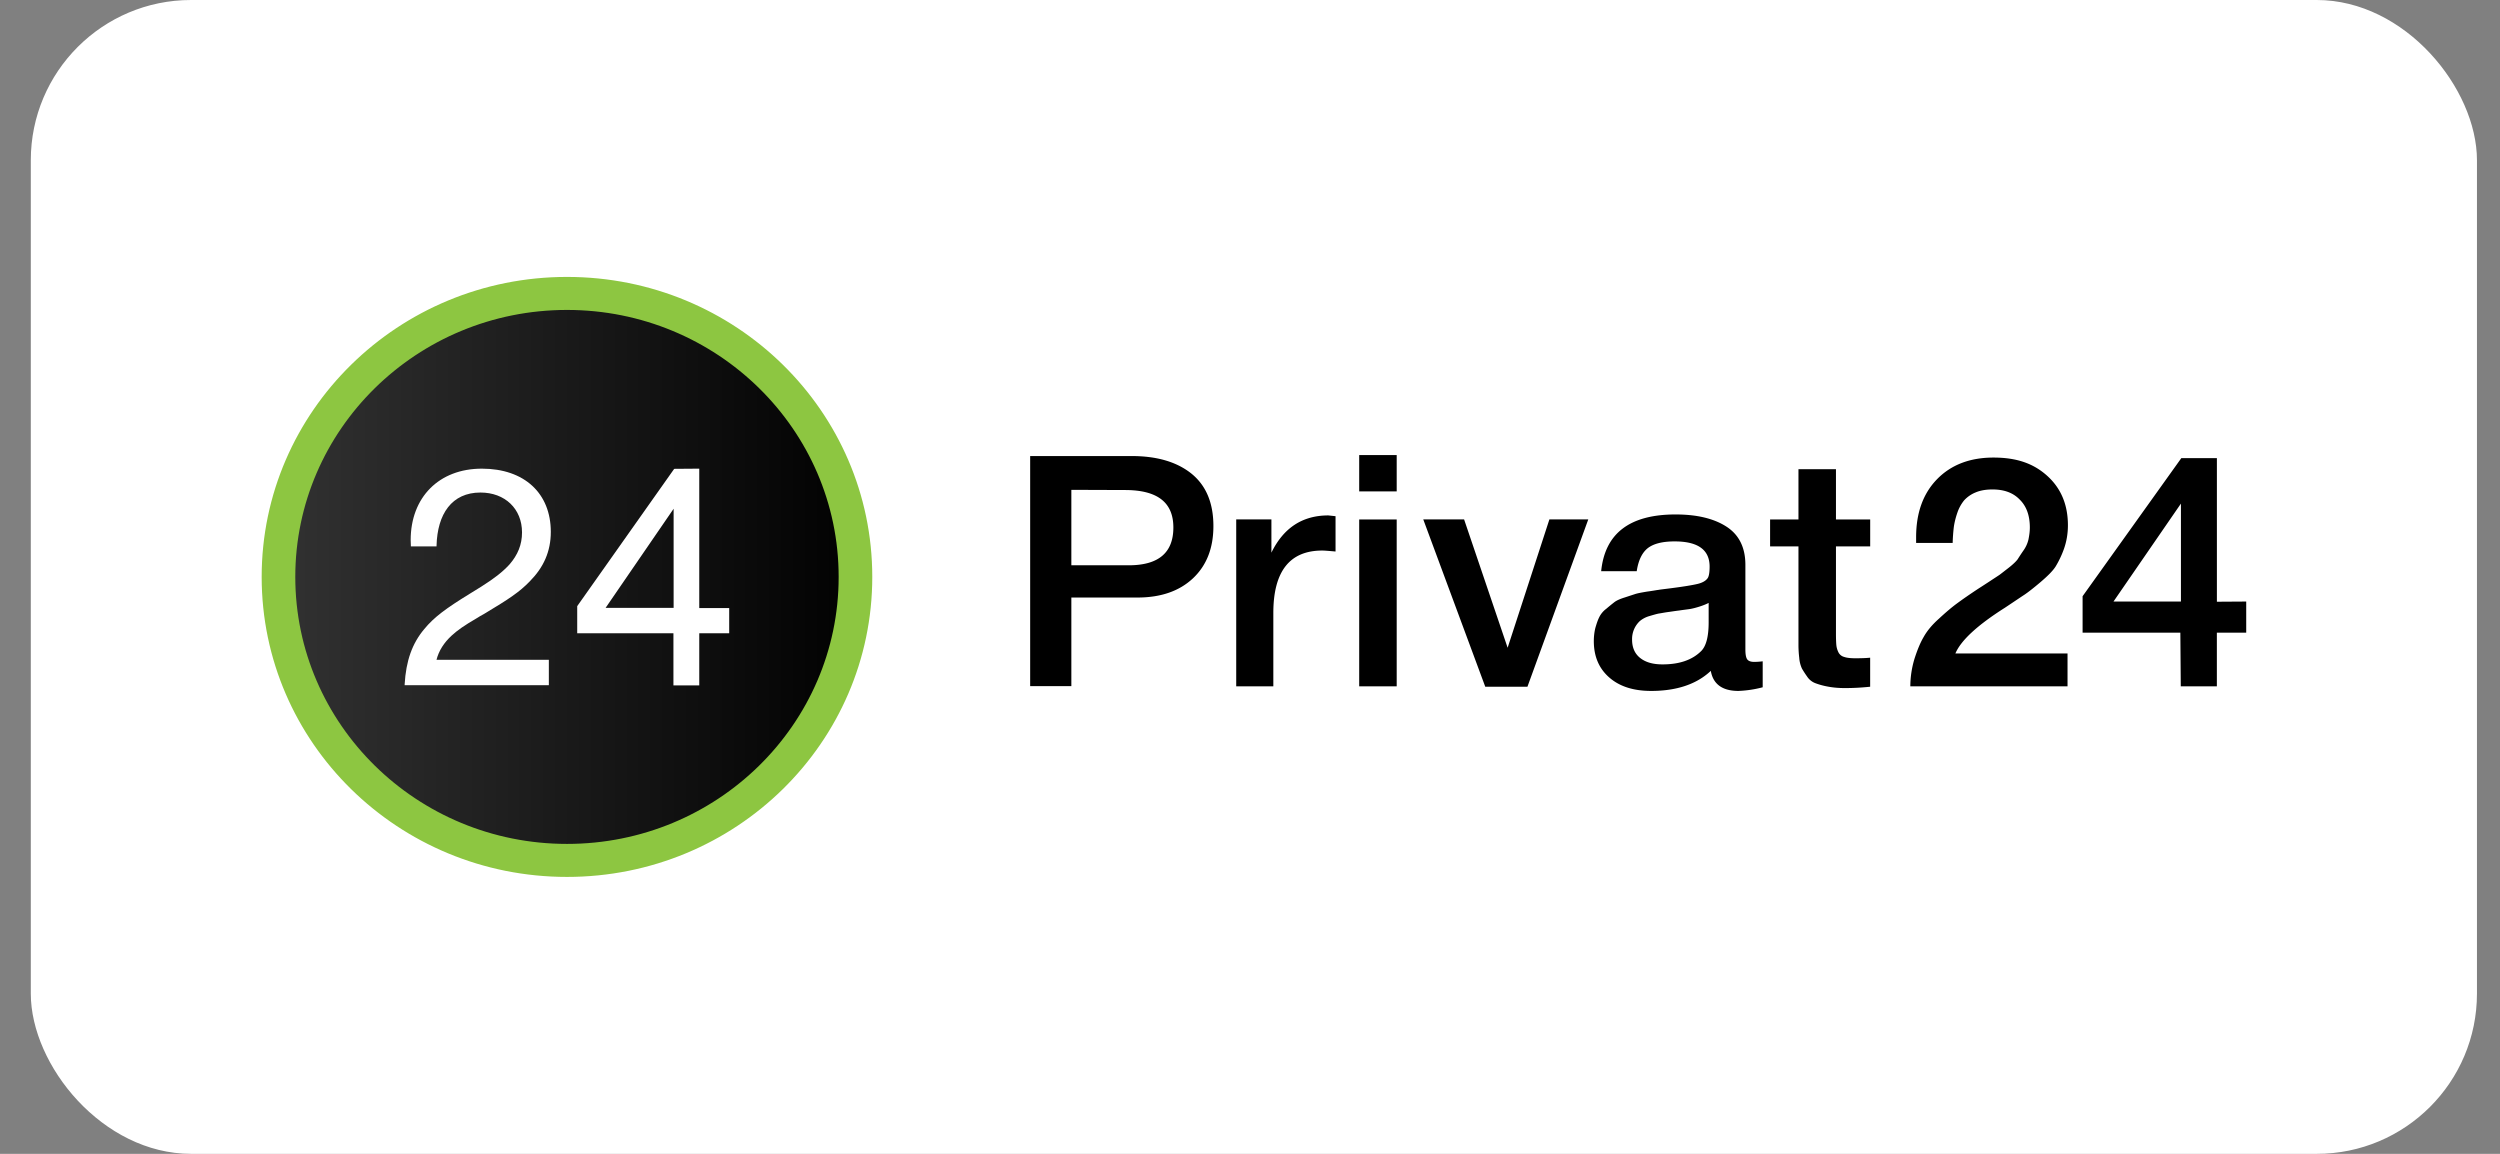
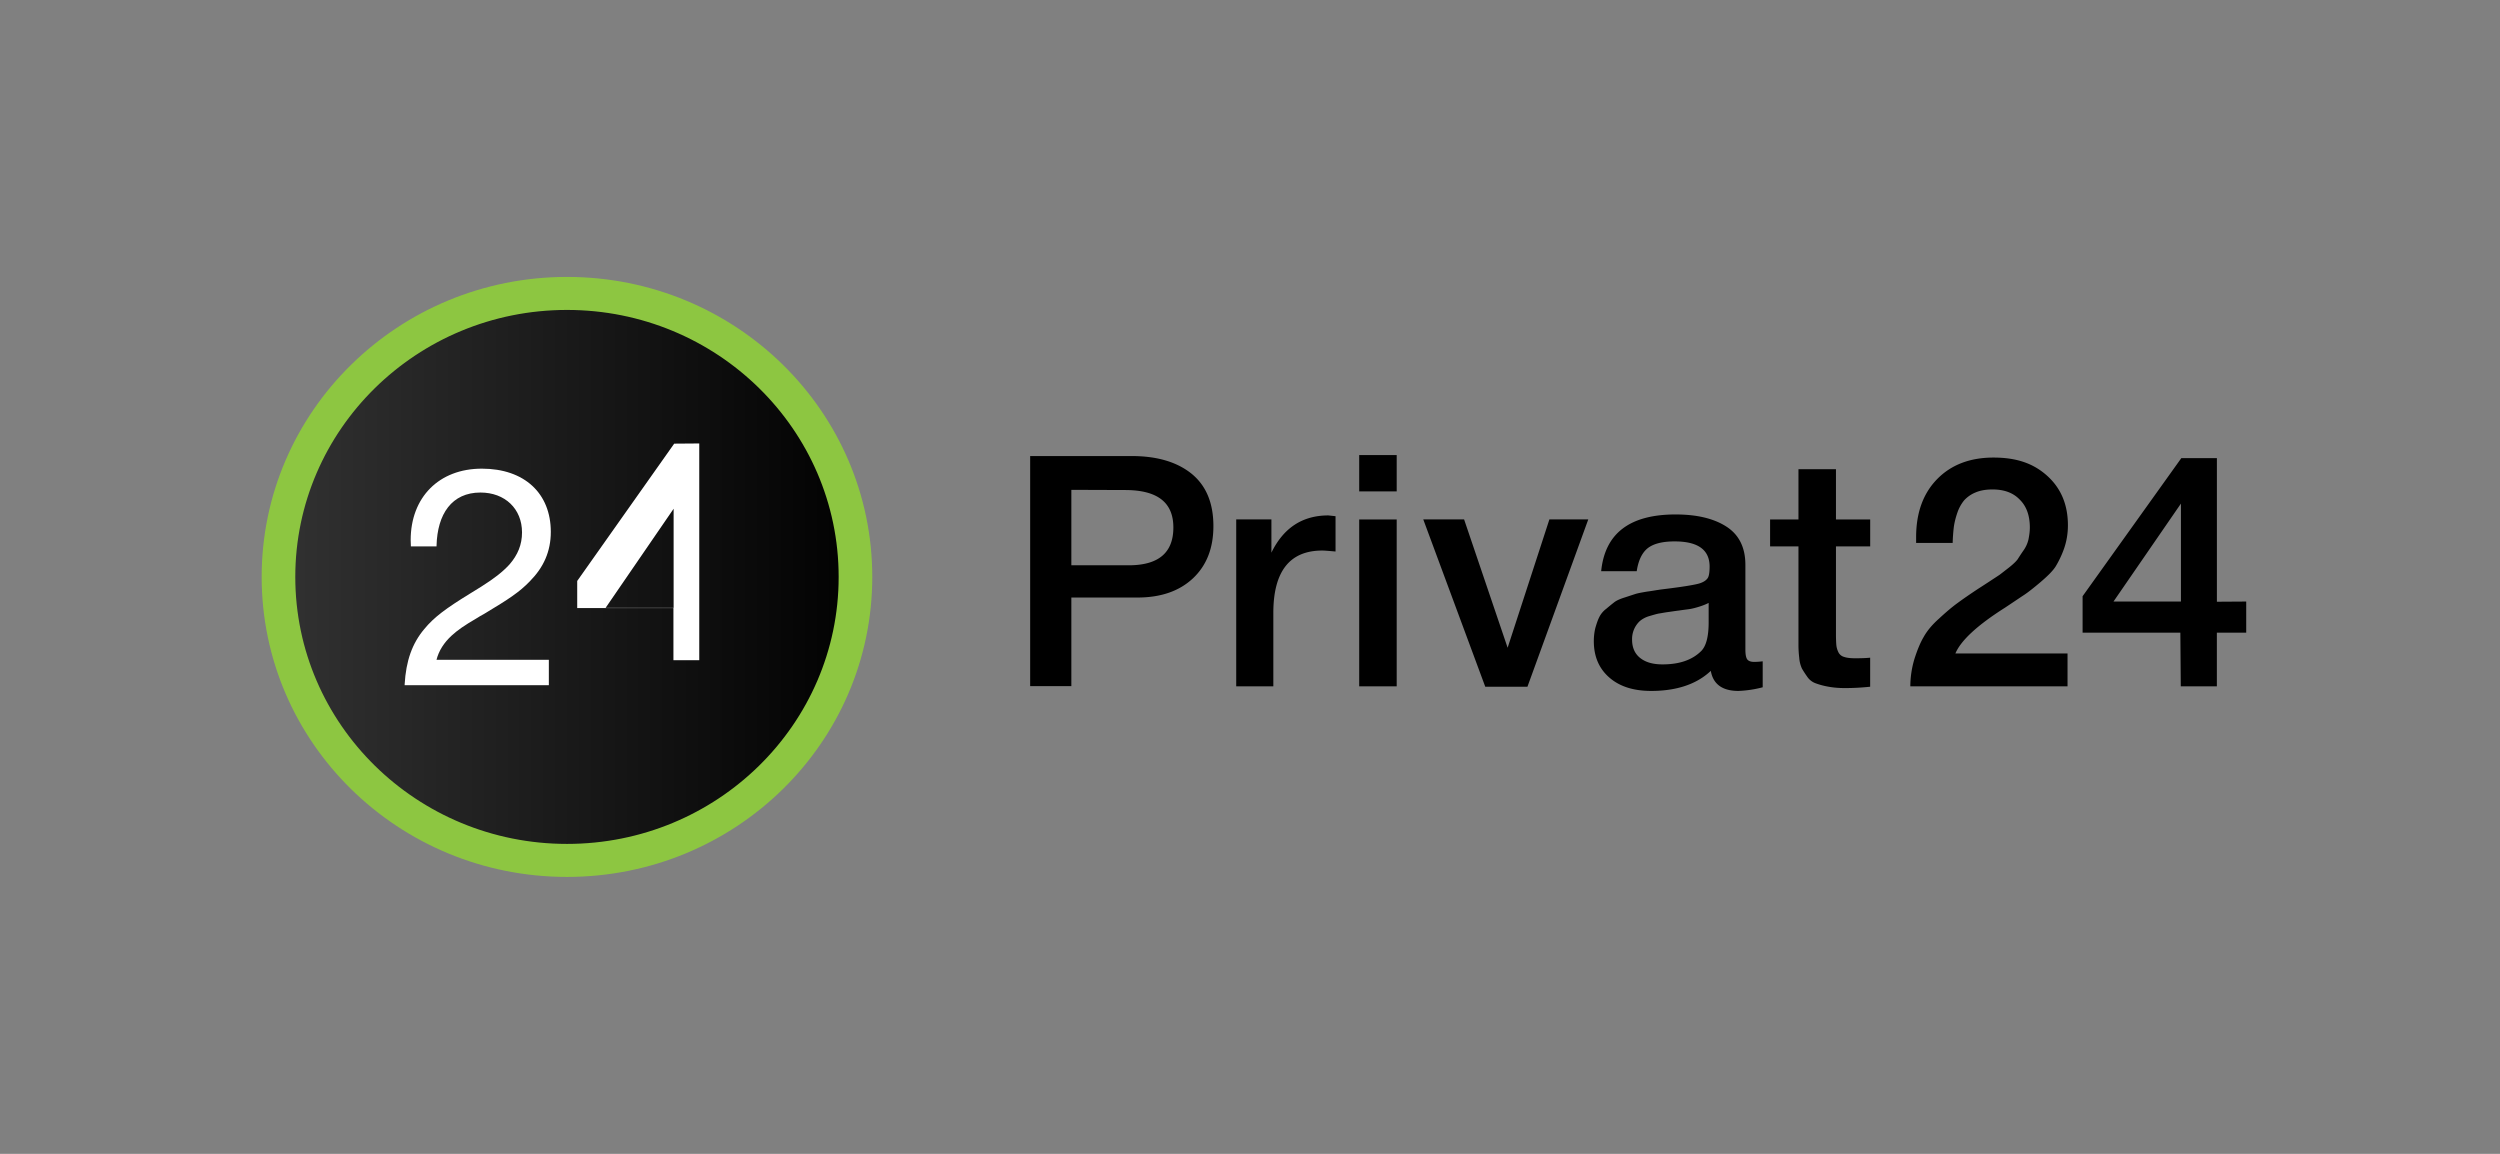
<svg xmlns="http://www.w3.org/2000/svg" width="78" height="36" fill="none">
  <rect width="100%" height="100%" fill="#808080" stroke="none" />
-   <rect x=".961" width="76.32" height="36" rx="5" fill="#fff" />
  <g clip-path="url(#a)">
    <path d="M17.692 8.7c5.226 0 9.465 4.164 9.465 9.3 0 5.136-4.239 9.3-9.465 9.3-5.227 0-9.465-4.164-9.465-9.3 0-5.136 4.238-9.3 9.465-9.3Z" fill="url(#b)" />
    <path d="M17.69 8.64c-5.257 0-9.526 4.188-9.526 9.36 0 5.171 4.263 9.36 9.526 9.36s9.525-4.189 9.525-9.36c0-5.172-4.262-9.36-9.525-9.36Zm0 17.69c-4.681 0-8.477-3.73-8.477-8.33s3.796-8.33 8.477-8.33c4.68 0 8.476 3.73 8.476 8.33s-3.795 8.33-8.476 8.33Z" fill="#8DC641" />
-     <path d="m21.017 15.873-2.122 3.092h2.122v-3.092Zm.8-1.251v4.35h.934v.786h-.934v1.626h-.806v-1.626h-3.002v-.846l3.026-4.284.782-.006Zm-4.693 5.97v.786h-4.499v-.024c.042-.738.236-1.28.612-1.727.304-.37.674-.644 1.431-1.109l.346-.214c.406-.256.667-.459.88-.691.26-.298.393-.62.393-1.001 0-.739-.533-1.245-1.297-1.245-.892 0-1.346.667-1.37 1.662v.018h-.801v-.018l-.006-.179c0-1.335.885-2.228 2.22-2.228 1.333 0 2.152.774 2.152 1.972 0 .614-.225 1.108-.655 1.543-.322.334-.655.554-1.4 1.001-.013.006-.019.012-.031.018-.037.018-.2.113-.243.143-.357.208-.576.357-.77.536-.236.22-.394.465-.467.75h3.505v.007Z" fill="#fff" />
+     <path d="m21.017 15.873-2.122 3.092h2.122v-3.092Zm.8-1.251v4.35h.934h-.934v1.626h-.806v-1.626h-3.002v-.846l3.026-4.284.782-.006Zm-4.693 5.97v.786h-4.499v-.024c.042-.738.236-1.28.612-1.727.304-.37.674-.644 1.431-1.109l.346-.214c.406-.256.667-.459.88-.691.26-.298.393-.62.393-1.001 0-.739-.533-1.245-1.297-1.245-.892 0-1.346.667-1.37 1.662v.018h-.801v-.018l-.006-.179c0-1.335.885-2.228 2.22-2.228 1.333 0 2.152.774 2.152 1.972 0 .614-.225 1.108-.655 1.543-.322.334-.655.554-1.4 1.001-.013.006-.019.012-.031.018-.037.018-.2.113-.243.143-.357.208-.576.357-.77.536-.236.22-.394.465-.467.75h3.505v.007Z" fill="#fff" />
    <path d="M32.14 14.229h3.172c.788 0 1.407.184 1.861.548.455.369.685.911.685 1.638 0 .685-.212 1.227-.636 1.627-.425.399-1 .601-1.734.601h-2.062v2.765h-1.285v-7.18Zm1.286 1.054v2.354h1.789c.934 0 1.394-.394 1.394-1.18 0-.787-.503-1.168-1.51-1.168l-1.673-.006ZM41.669 16.105v1.102c-.206-.018-.34-.03-.413-.03-1.018 0-1.528.65-1.528 1.949v2.288H38.57v-5.208h1.098v1.037c.376-.774.97-1.162 1.776-1.162l.225.024ZM43.577 14.199v1.132h-1.17v-1.132h1.17Zm0 2.008v5.207h-1.17v-5.207h1.17ZM44.406 16.206h1.274l1.358 4.004 1.303-4.004h1.213l-1.898 5.22H46.34l-1.934-5.22ZM49.957 17.815c.121-1.18.897-1.764 2.322-1.764.661 0 1.195.126 1.589.382.394.256.588.655.588 1.191v2.64c0 .149.018.25.055.304.036.053.109.083.218.083.085 0 .17-.006.267-.018v.81a3.445 3.445 0 0 1-.758.114c-.497 0-.788-.209-.861-.626-.443.417-1.067.626-1.862.626-.545 0-.982-.137-1.303-.417-.322-.28-.485-.656-.485-1.138 0-.15.018-.286.048-.411.037-.126.073-.239.121-.334a.723.723 0 0 1 .219-.262c.097-.084.181-.15.248-.203.067-.053.17-.101.322-.149l.327-.107c.073-.024.194-.048.376-.078.176-.023.297-.047.352-.053.06-.012.181-.024.363-.048.419-.053.704-.101.855-.137.152-.035.255-.095.31-.167.048-.053.072-.178.072-.375 0-.524-.363-.786-1.091-.786-.382 0-.661.071-.843.214-.176.143-.29.381-.34.715h-1.109v-.006Zm3.365.99c-.09.047-.194.088-.309.124-.115.036-.212.06-.285.072-.073.012-.182.023-.34.047-.151.018-.254.036-.303.042-.145.018-.254.042-.34.054-.084.018-.181.047-.302.083a.805.805 0 0 0-.28.15.767.767 0 0 0-.242.578c0 .25.085.44.249.571.17.137.4.203.703.203.522 0 .922-.137 1.2-.412.158-.154.237-.452.237-.9v-.613h.012ZM58.35 16.207v.84h-1.068v2.74c0 .161.006.274.012.34a.643.643 0 0 0 .06.214.277.277 0 0 0 .183.155c.085.03.206.042.351.042.194 0 .346-.006.461-.018v.906c-.23.024-.497.042-.788.042-.206 0-.388-.018-.54-.048a2.207 2.207 0 0 1-.388-.107.535.535 0 0 1-.254-.209 2.984 2.984 0 0 1-.158-.244.975.975 0 0 1-.085-.34 3.408 3.408 0 0 1-.024-.37v-3.103h-.885v-.84h.885V14.64h1.17v1.567h1.067ZM64.507 20.395v1.019h-4.905a3.01 3.01 0 0 1 .133-.87c.085-.262.176-.489.285-.673.103-.185.26-.376.473-.566.206-.191.394-.352.564-.477.17-.125.4-.286.691-.477.018-.011.121-.077.303-.196.182-.12.291-.19.334-.22.042-.03.133-.102.279-.215.145-.113.236-.203.285-.268.042-.066.103-.161.181-.274a.975.975 0 0 0 .158-.346c.024-.12.043-.244.043-.375 0-.37-.104-.662-.316-.87-.206-.215-.49-.316-.849-.316-.206 0-.382.03-.533.095a.986.986 0 0 0-.352.245 1.25 1.25 0 0 0-.212.387c-.055.16-.091.31-.11.447-.017.143-.03.304-.036.494h-1.14v-.178c0-.763.219-1.365.655-1.812.437-.447 1.025-.673 1.759-.673.733 0 1.26.19 1.685.578.425.387.637.9.637 1.537 0 .256-.042.5-.121.727a3.03 3.03 0 0 1-.261.554c-.09.143-.255.304-.479.495-.224.19-.394.321-.503.393-.11.071-.31.208-.607.405-.855.542-1.37 1.019-1.54 1.424h3.499v.006ZM70.082 18.768v.971h-.916v1.675H68.04l-.013-1.675h-3.05v-1.137l3.08-4.308h1.11v4.48l.916-.006Zm-2.037 0v-3.056l-2.104 3.056h2.104Z" fill="#000" />
  </g>
  <defs>
    <linearGradient id="b" x1="8.227" y1="18" x2="27.157" y2="18" gradientUnits="userSpaceOnUse">
      <stop stop-color="#333" />
      <stop offset="1" />
    </linearGradient>
    <clipPath id="a">
      <path fill="#fff" transform="translate(8.164 8.64)" d="M0 0h61.92v18.72H0z" />
    </clipPath>
  </defs>
</svg>